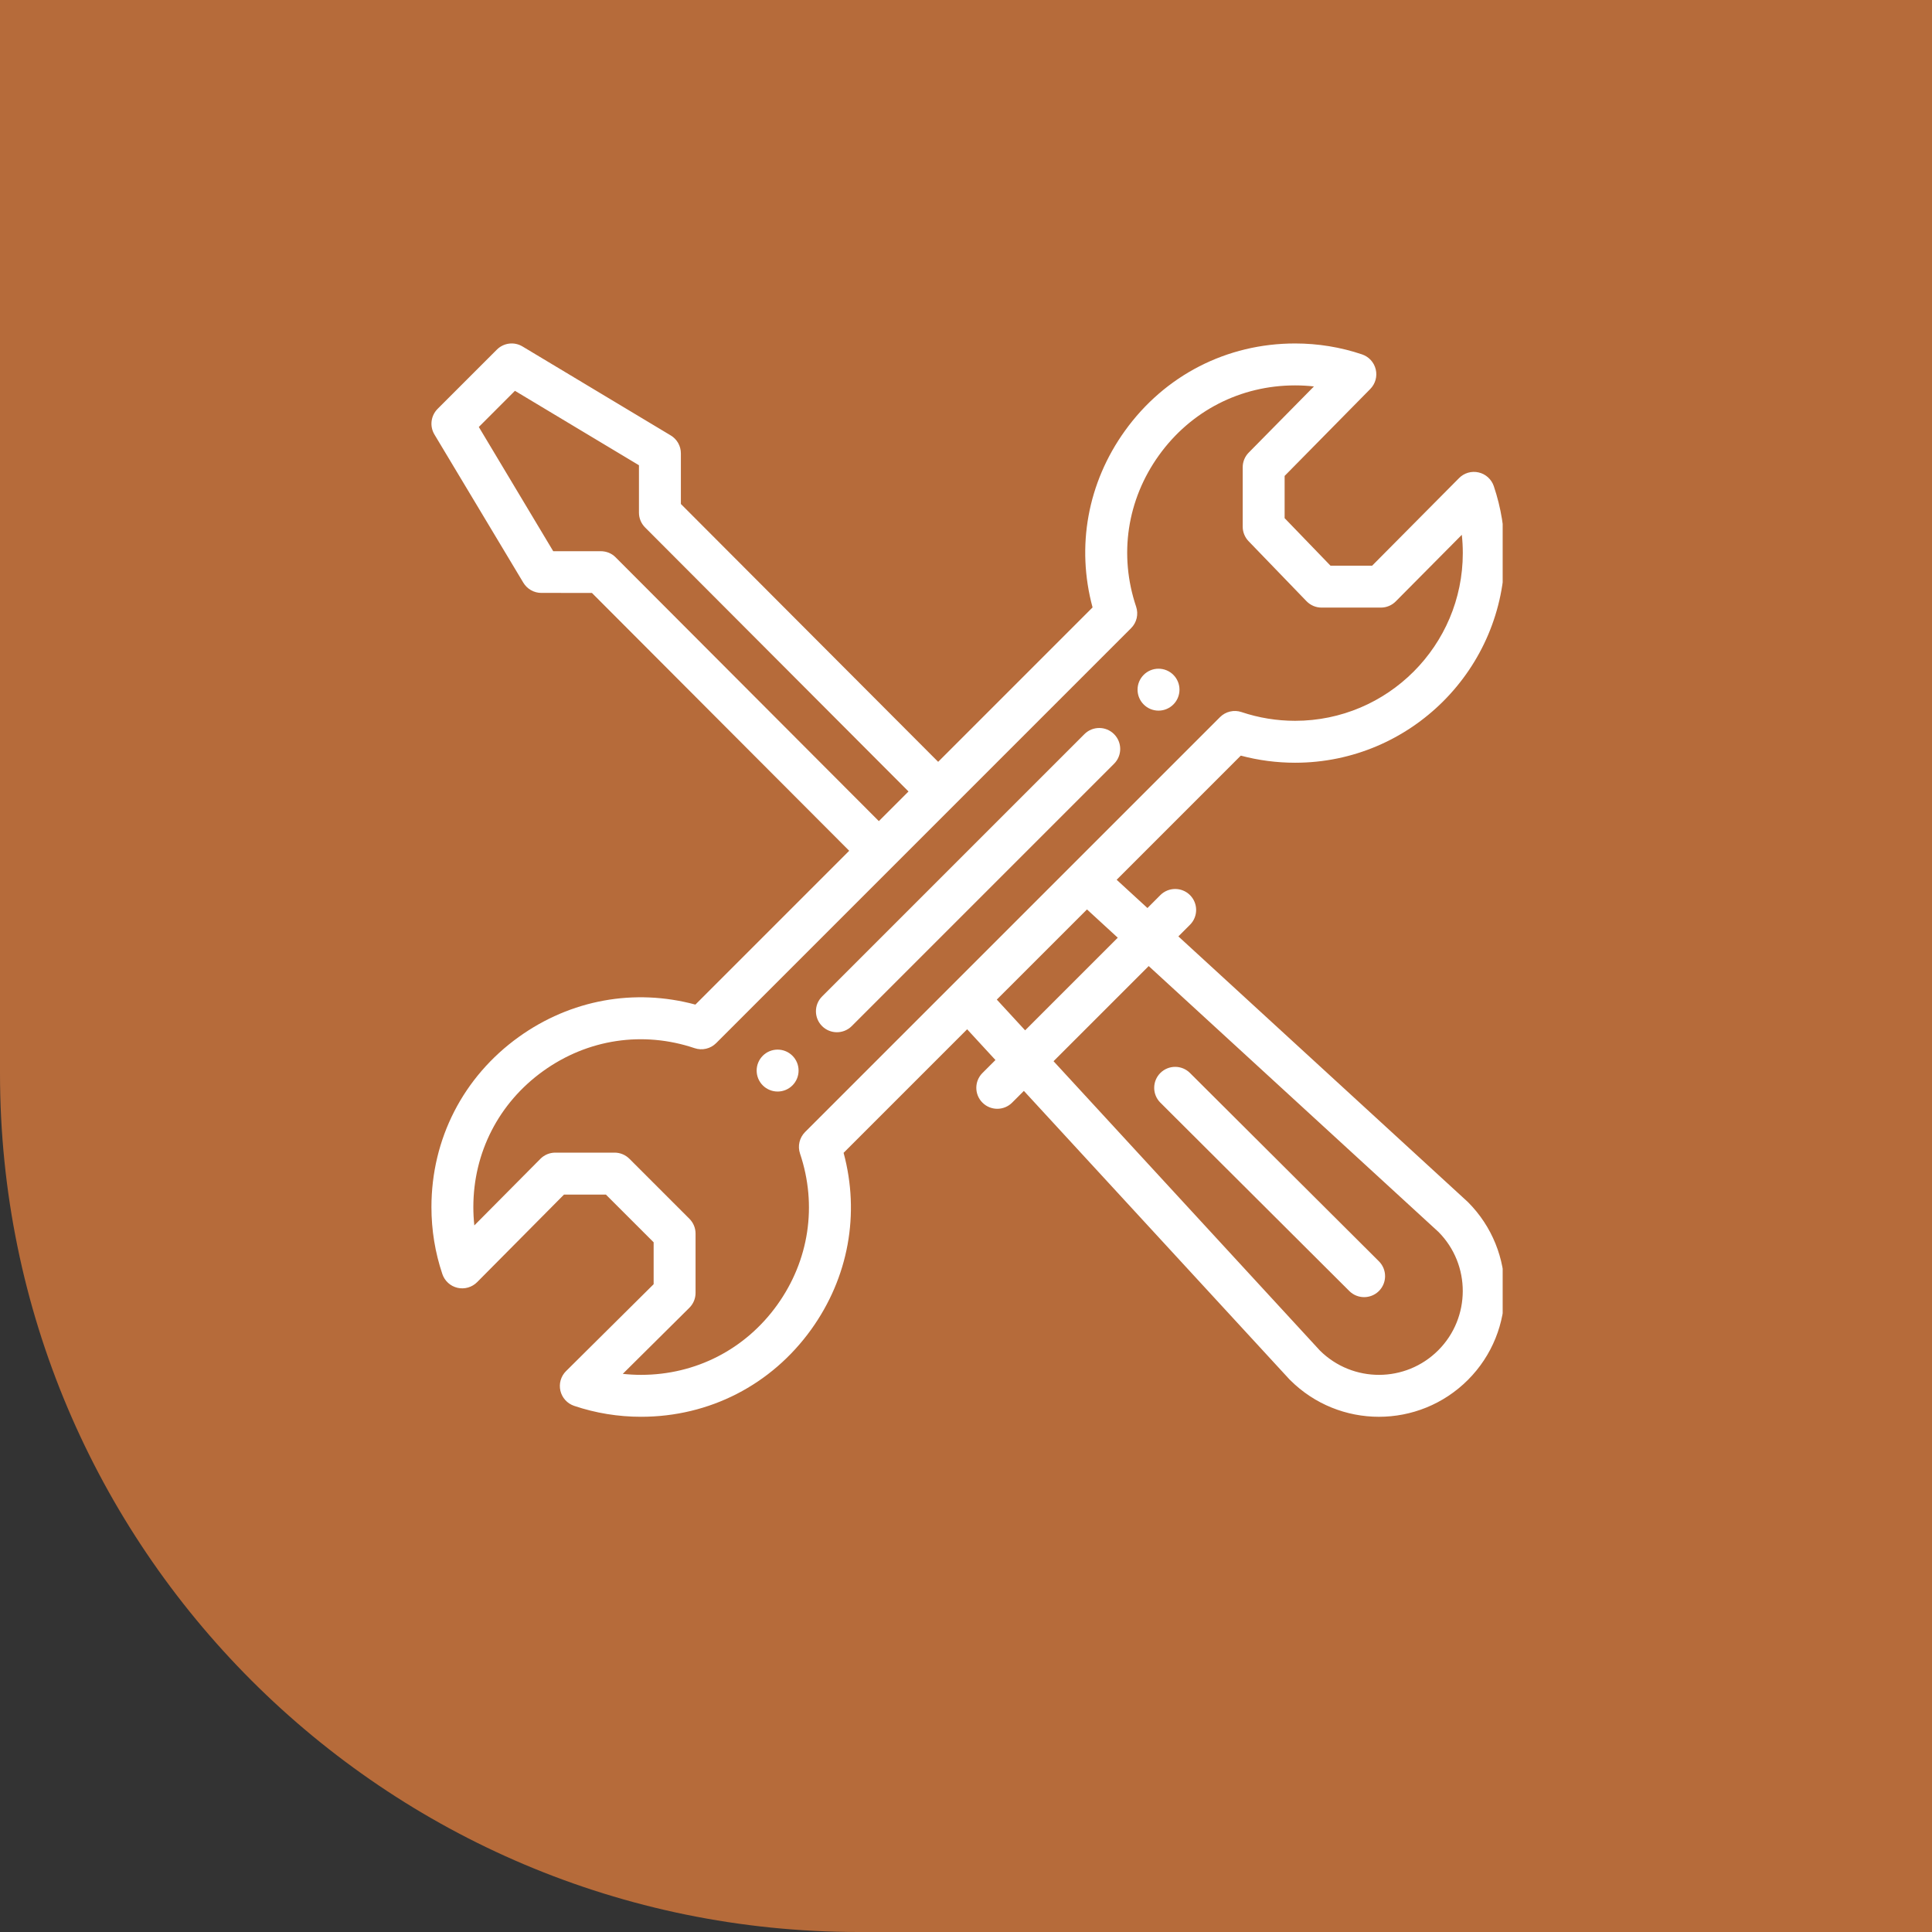
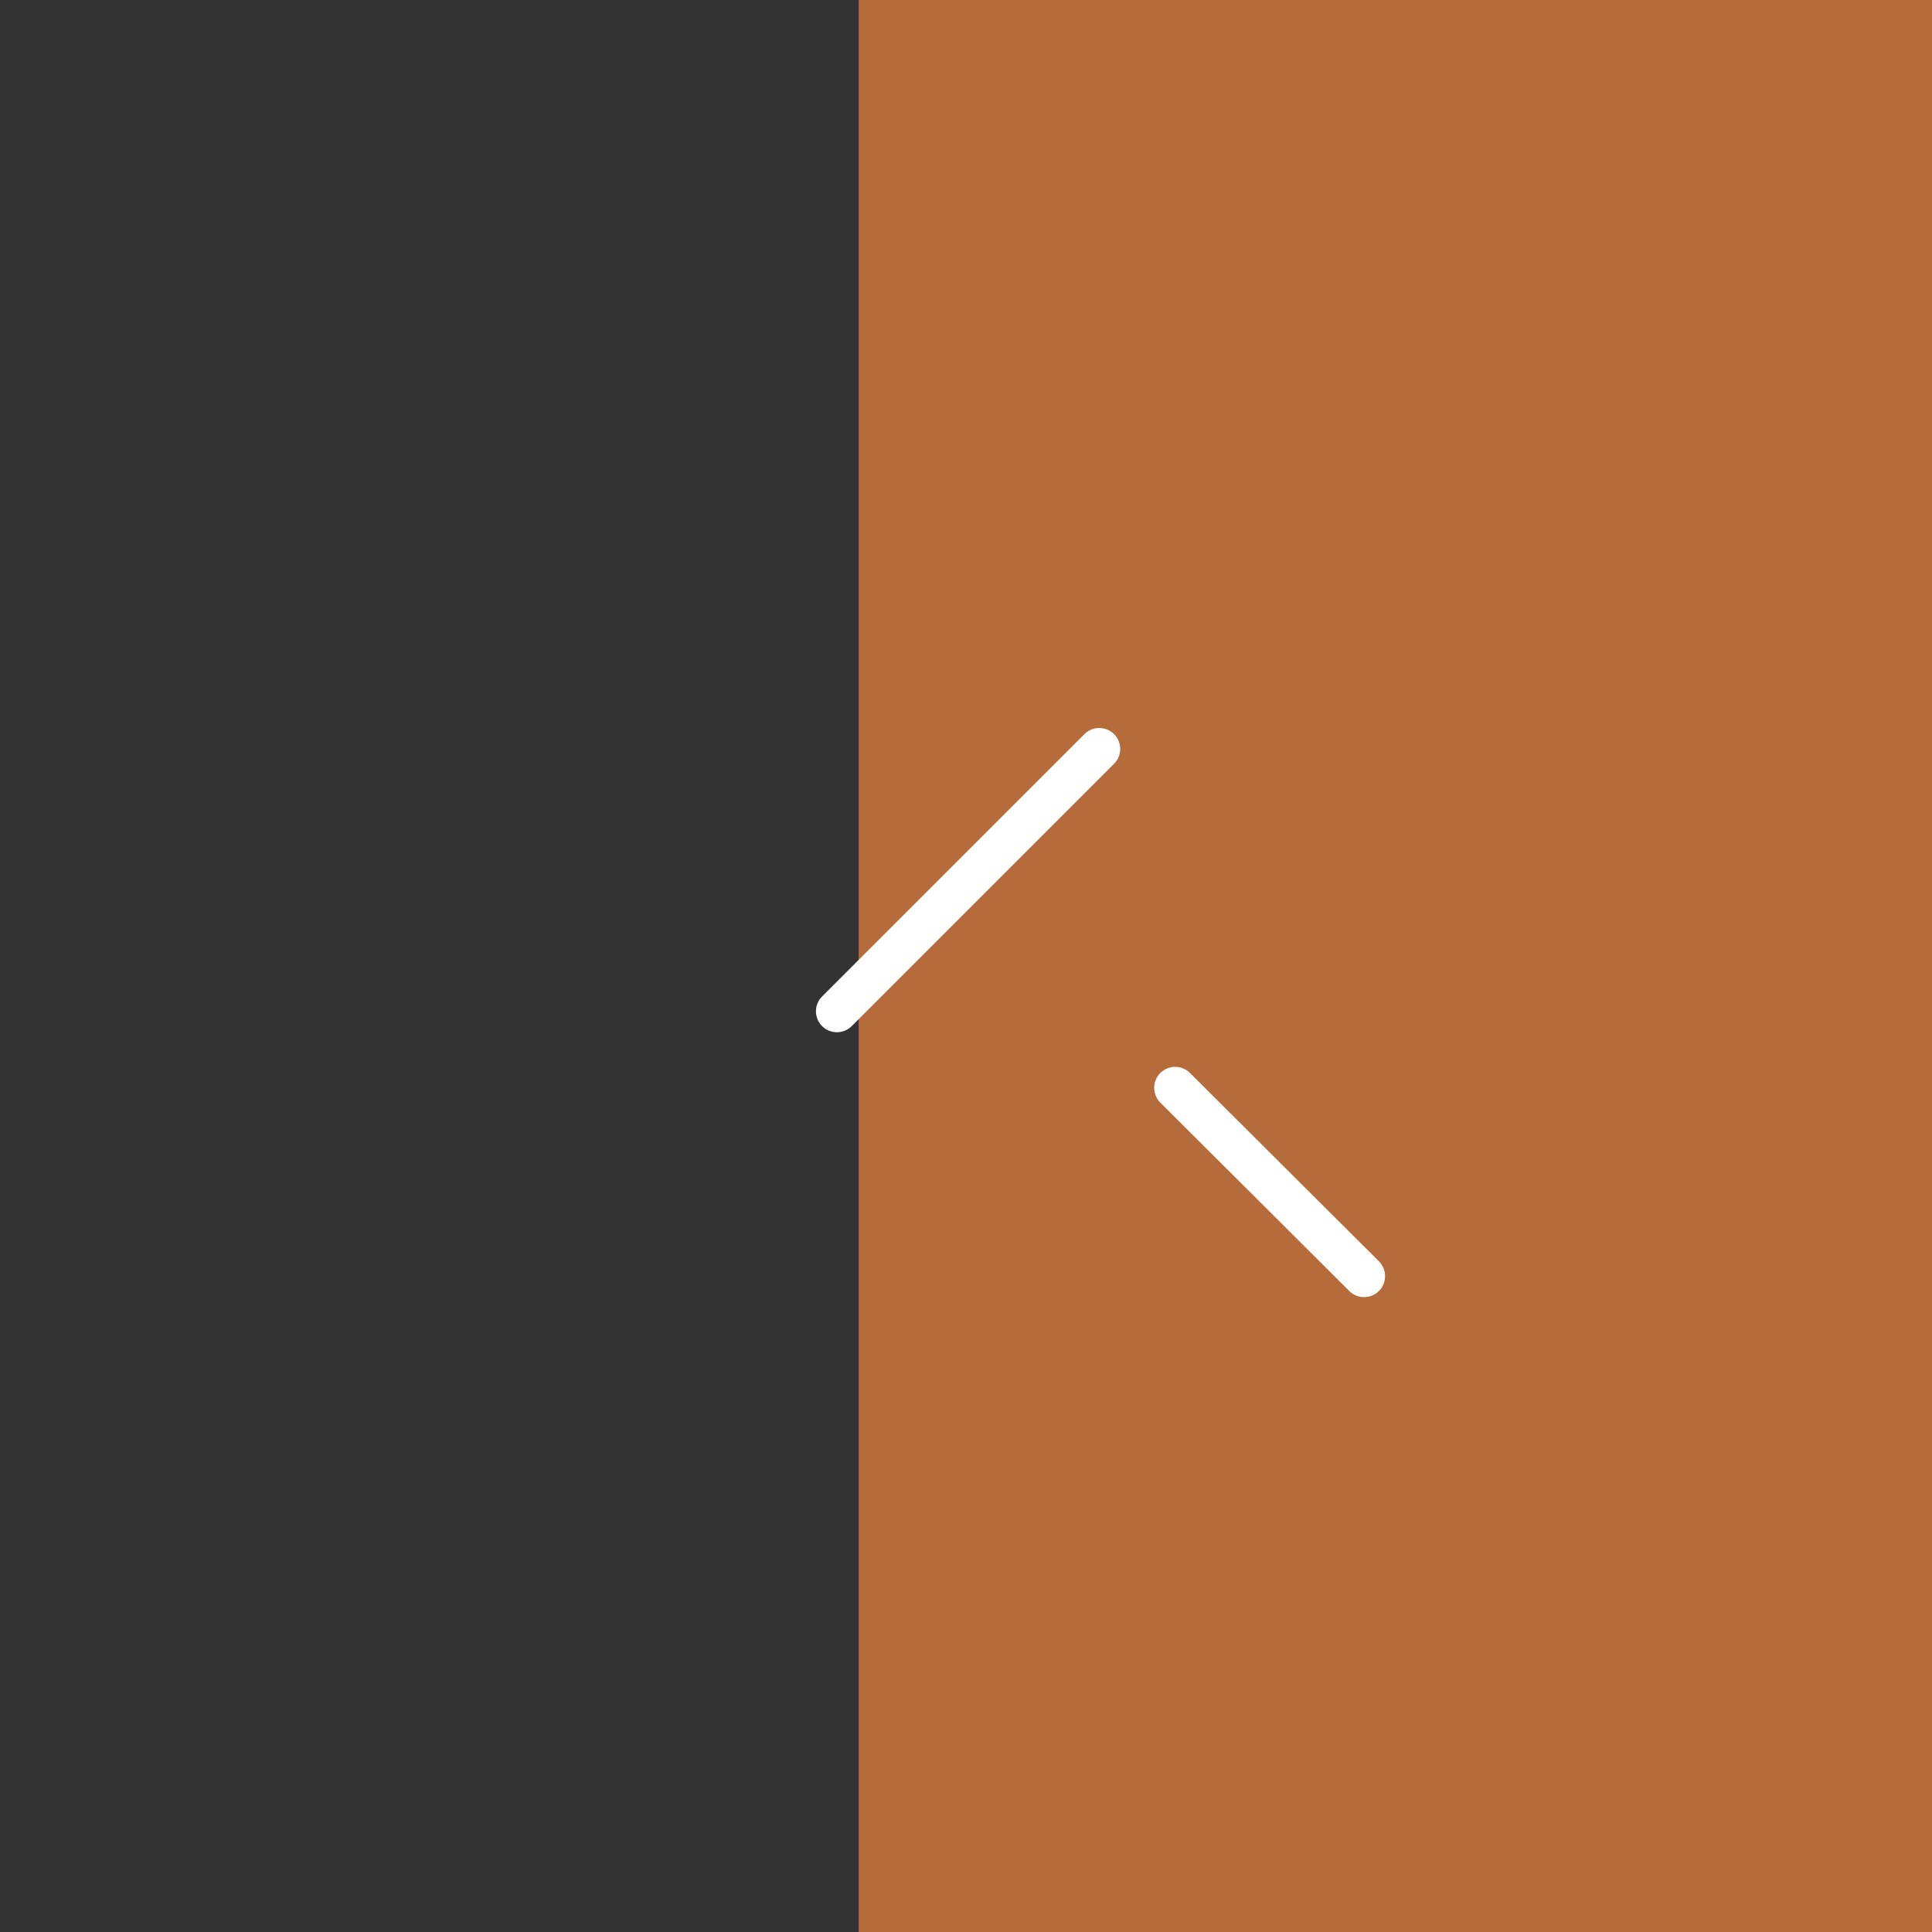
<svg xmlns="http://www.w3.org/2000/svg" width="90" height="90" viewBox="0 0 90 90" fill="none">
  <rect x="0" y="0" width="90" height="90" fill="#333333" stroke="none" />
-   <path d="M0 0H90V90H40C17.909 90 0 72.091 0 50V0Z" fill="#B66B3A" />
+   <path d="M0 0H90V90H40V0Z" fill="#B66B3A" />
  <g clip-path="url(#clip0_2037_14)">
-     <path d="M53.968 31.151C53.429 31.151 52.992 31.588 52.992 32.127C52.992 32.667 53.429 33.104 53.968 33.104C54.508 33.104 54.945 32.667 54.945 32.127C54.945 31.999 54.92 31.872 54.871 31.754C54.822 31.635 54.75 31.527 54.659 31.437C54.568 31.346 54.461 31.274 54.342 31.225C54.224 31.176 54.096 31.151 53.968 31.151ZM36.225 48.895C35.684 48.895 35.248 49.332 35.248 49.871C35.248 49.999 35.273 50.126 35.322 50.245C35.371 50.364 35.443 50.471 35.534 50.562C35.624 50.653 35.732 50.724 35.851 50.773C35.969 50.823 36.096 50.848 36.225 50.848C36.764 50.848 37.201 50.411 37.201 49.871C37.201 49.332 36.764 48.895 36.225 48.895Z" fill="white" />
-     <path d="M68.883 22.008C68.721 21.97 68.551 21.974 68.391 22.02C68.231 22.066 68.086 22.153 67.969 22.271L63.92 26.351H61.979L59.843 24.138V22.17L63.833 18.12C63.949 18.002 64.034 17.856 64.078 17.697C64.123 17.537 64.126 17.369 64.087 17.208C64.049 17.047 63.97 16.898 63.859 16.776C63.747 16.654 63.606 16.562 63.449 16.509C62.447 16.171 61.398 16 60.331 16C57.15 16 54.261 17.483 52.403 20.069C50.664 22.49 50.128 25.456 50.896 28.296L43.703 35.489L31.718 23.477V21.12C31.718 20.951 31.675 20.786 31.592 20.639C31.509 20.492 31.389 20.369 31.244 20.283L24.339 16.139C24.152 16.027 23.934 15.98 23.718 16.007C23.501 16.034 23.3 16.132 23.146 16.286L20.385 19.047C20.231 19.202 20.133 19.403 20.106 19.619C20.079 19.835 20.126 20.054 20.238 20.241L24.38 27.146C24.467 27.29 24.59 27.41 24.736 27.493C24.883 27.576 25.049 27.62 25.217 27.62L27.574 27.621L39.559 39.632L32.394 46.798C29.554 46.031 26.586 46.568 24.164 48.307C21.58 50.164 20.098 53.053 20.098 56.233C20.098 57.3 20.269 58.349 20.607 59.352C20.66 59.509 20.753 59.651 20.876 59.763C20.999 59.875 21.149 59.953 21.311 59.991C21.474 60.029 21.643 60.024 21.803 59.978C21.963 59.932 22.108 59.846 22.226 59.728L26.274 55.648H28.225L30.449 57.871V59.823L26.369 63.871C26.25 63.988 26.164 64.134 26.118 64.294C26.072 64.454 26.068 64.623 26.105 64.785C26.143 64.947 26.221 65.097 26.333 65.22C26.445 65.344 26.587 65.436 26.745 65.49C27.747 65.828 28.796 65.999 29.863 65.999C33.044 65.999 35.932 64.516 37.789 61.932C39.529 59.51 40.066 56.542 39.298 53.703L45.053 47.948L46.372 49.38L45.767 49.984C45.385 50.366 45.385 50.984 45.767 51.366C46.148 51.747 46.766 51.747 47.148 51.366L47.696 50.818L60.065 64.254C60.075 64.264 60.084 64.273 60.094 64.283C62.382 66.572 66.091 66.572 68.381 64.282C70.664 61.998 70.664 58.281 68.381 55.996C68.371 55.986 68.361 55.976 68.35 55.967L54.893 43.621L55.435 43.079C55.816 42.698 55.816 42.08 55.435 41.698C55.053 41.317 54.435 41.317 54.053 41.698L53.453 42.3L52.018 40.983L57.801 35.2C58.626 35.42 59.477 35.531 60.331 35.531C65.716 35.531 70.096 31.15 70.096 25.765C70.096 24.698 69.925 23.649 69.587 22.647C69.534 22.489 69.441 22.348 69.318 22.236C69.195 22.124 69.045 22.045 68.883 22.008ZM28.67 25.954C28.487 25.771 28.239 25.677 27.98 25.677L25.771 25.677L22.305 19.89L23.988 18.206L29.765 21.673V23.882C29.765 24.14 29.868 24.388 30.051 24.571L42.322 36.87L40.94 38.251L28.67 25.954ZM53.511 45.003L67.013 57.391C68.522 58.915 68.517 61.383 66.999 62.902C65.478 64.423 63.015 64.428 61.488 62.915L49.078 49.435L53.511 45.003ZM52.07 43.682L47.754 47.997L46.435 46.565L50.636 42.365L52.07 43.682ZM60.331 33.578C59.482 33.578 58.639 33.441 57.835 33.171C57.663 33.113 57.477 33.104 57.3 33.146C57.123 33.187 56.962 33.277 56.833 33.406C51.937 38.301 41.388 48.85 37.503 52.735C37.375 52.864 37.285 53.026 37.243 53.203C37.201 53.38 37.21 53.565 37.268 53.738C38.08 56.148 37.692 58.719 36.203 60.792C34.718 62.86 32.407 64.046 29.863 64.046C29.577 64.046 29.293 64.03 29.011 64L32.113 60.922C32.205 60.831 32.277 60.723 32.327 60.604C32.376 60.486 32.402 60.358 32.402 60.229V57.466C32.402 57.207 32.299 56.959 32.116 56.776L29.32 53.98C29.137 53.797 28.889 53.694 28.63 53.694H25.867C25.738 53.694 25.61 53.72 25.491 53.769C25.372 53.819 25.264 53.891 25.174 53.983L22.096 57.085C22.066 56.802 22.05 56.517 22.05 56.233C22.05 53.689 23.236 51.379 25.304 49.893C27.377 48.404 29.948 48.016 32.359 48.828C32.531 48.886 32.716 48.895 32.893 48.853C33.071 48.812 33.232 48.721 33.361 48.593C33.415 48.539 52.677 29.277 52.69 29.263C52.819 29.135 52.909 28.973 52.951 28.796C52.992 28.619 52.983 28.433 52.925 28.261C52.113 25.851 52.501 23.28 53.989 21.208C55.475 19.139 57.787 17.953 60.331 17.953C60.625 17.953 60.918 17.969 61.208 18.002L58.17 21.084C57.99 21.267 57.889 21.513 57.89 21.769V24.532C57.889 24.785 57.988 25.028 58.163 25.21L60.862 28.006C60.953 28.1 61.062 28.175 61.183 28.227C61.303 28.278 61.433 28.304 61.564 28.304H64.327C64.456 28.304 64.583 28.279 64.702 28.229C64.821 28.18 64.929 28.107 65.02 28.015L68.097 24.914C68.128 25.196 68.143 25.48 68.143 25.765C68.143 30.073 64.639 33.578 60.331 33.578H60.331Z" fill="white" />
    <path d="M50.516 34.199L38.296 46.419C37.914 46.8 37.914 47.419 38.296 47.8C38.677 48.181 39.295 48.181 39.677 47.8L51.897 35.58C52.279 35.199 52.279 34.58 51.897 34.199C51.516 33.817 50.898 33.817 50.516 34.199V34.199ZM62.856 60.141C63.238 60.521 63.856 60.521 64.238 60.138C64.618 59.756 64.617 59.138 64.236 58.757L55.433 49.983C55.051 49.602 54.432 49.604 54.052 49.985C53.671 50.368 53.672 50.986 54.054 51.366L62.856 60.141Z" fill="white" />
  </g>
  <defs>
    <clipPath id="clip0_2037_14">
      <rect width="50" height="50" fill="white" transform="translate(20 16)" />
    </clipPath>
  </defs>
</svg>